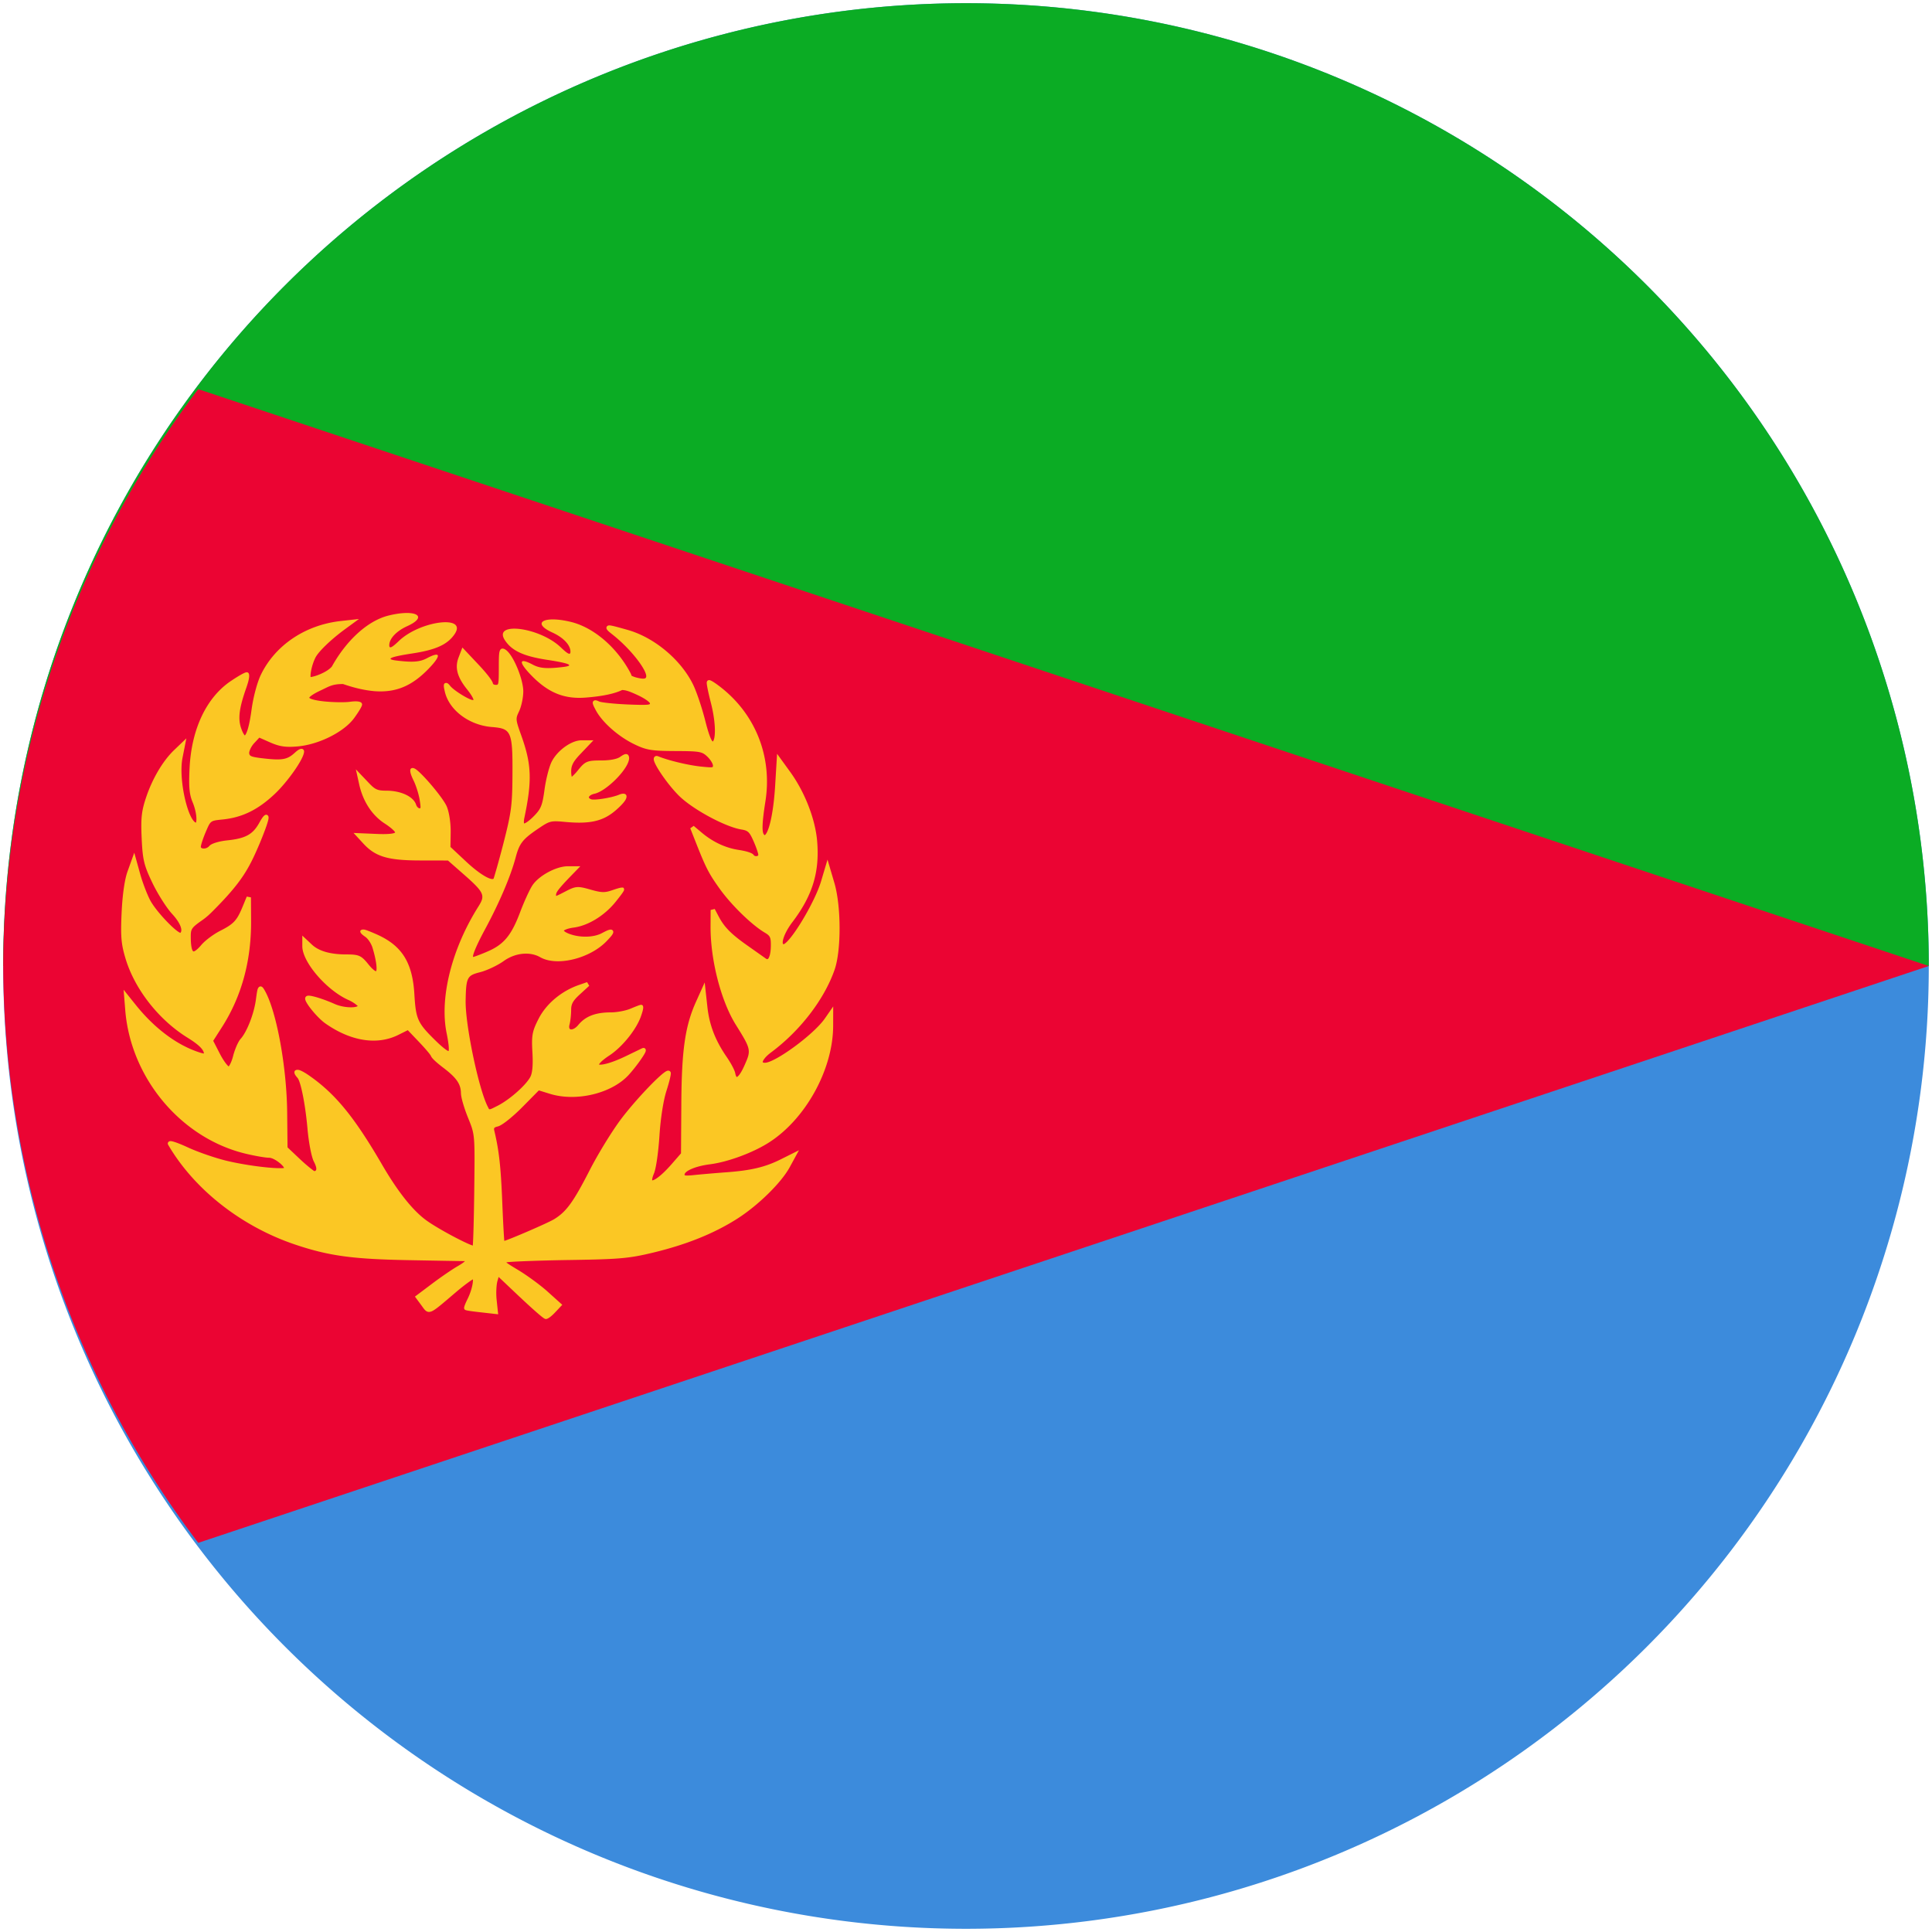
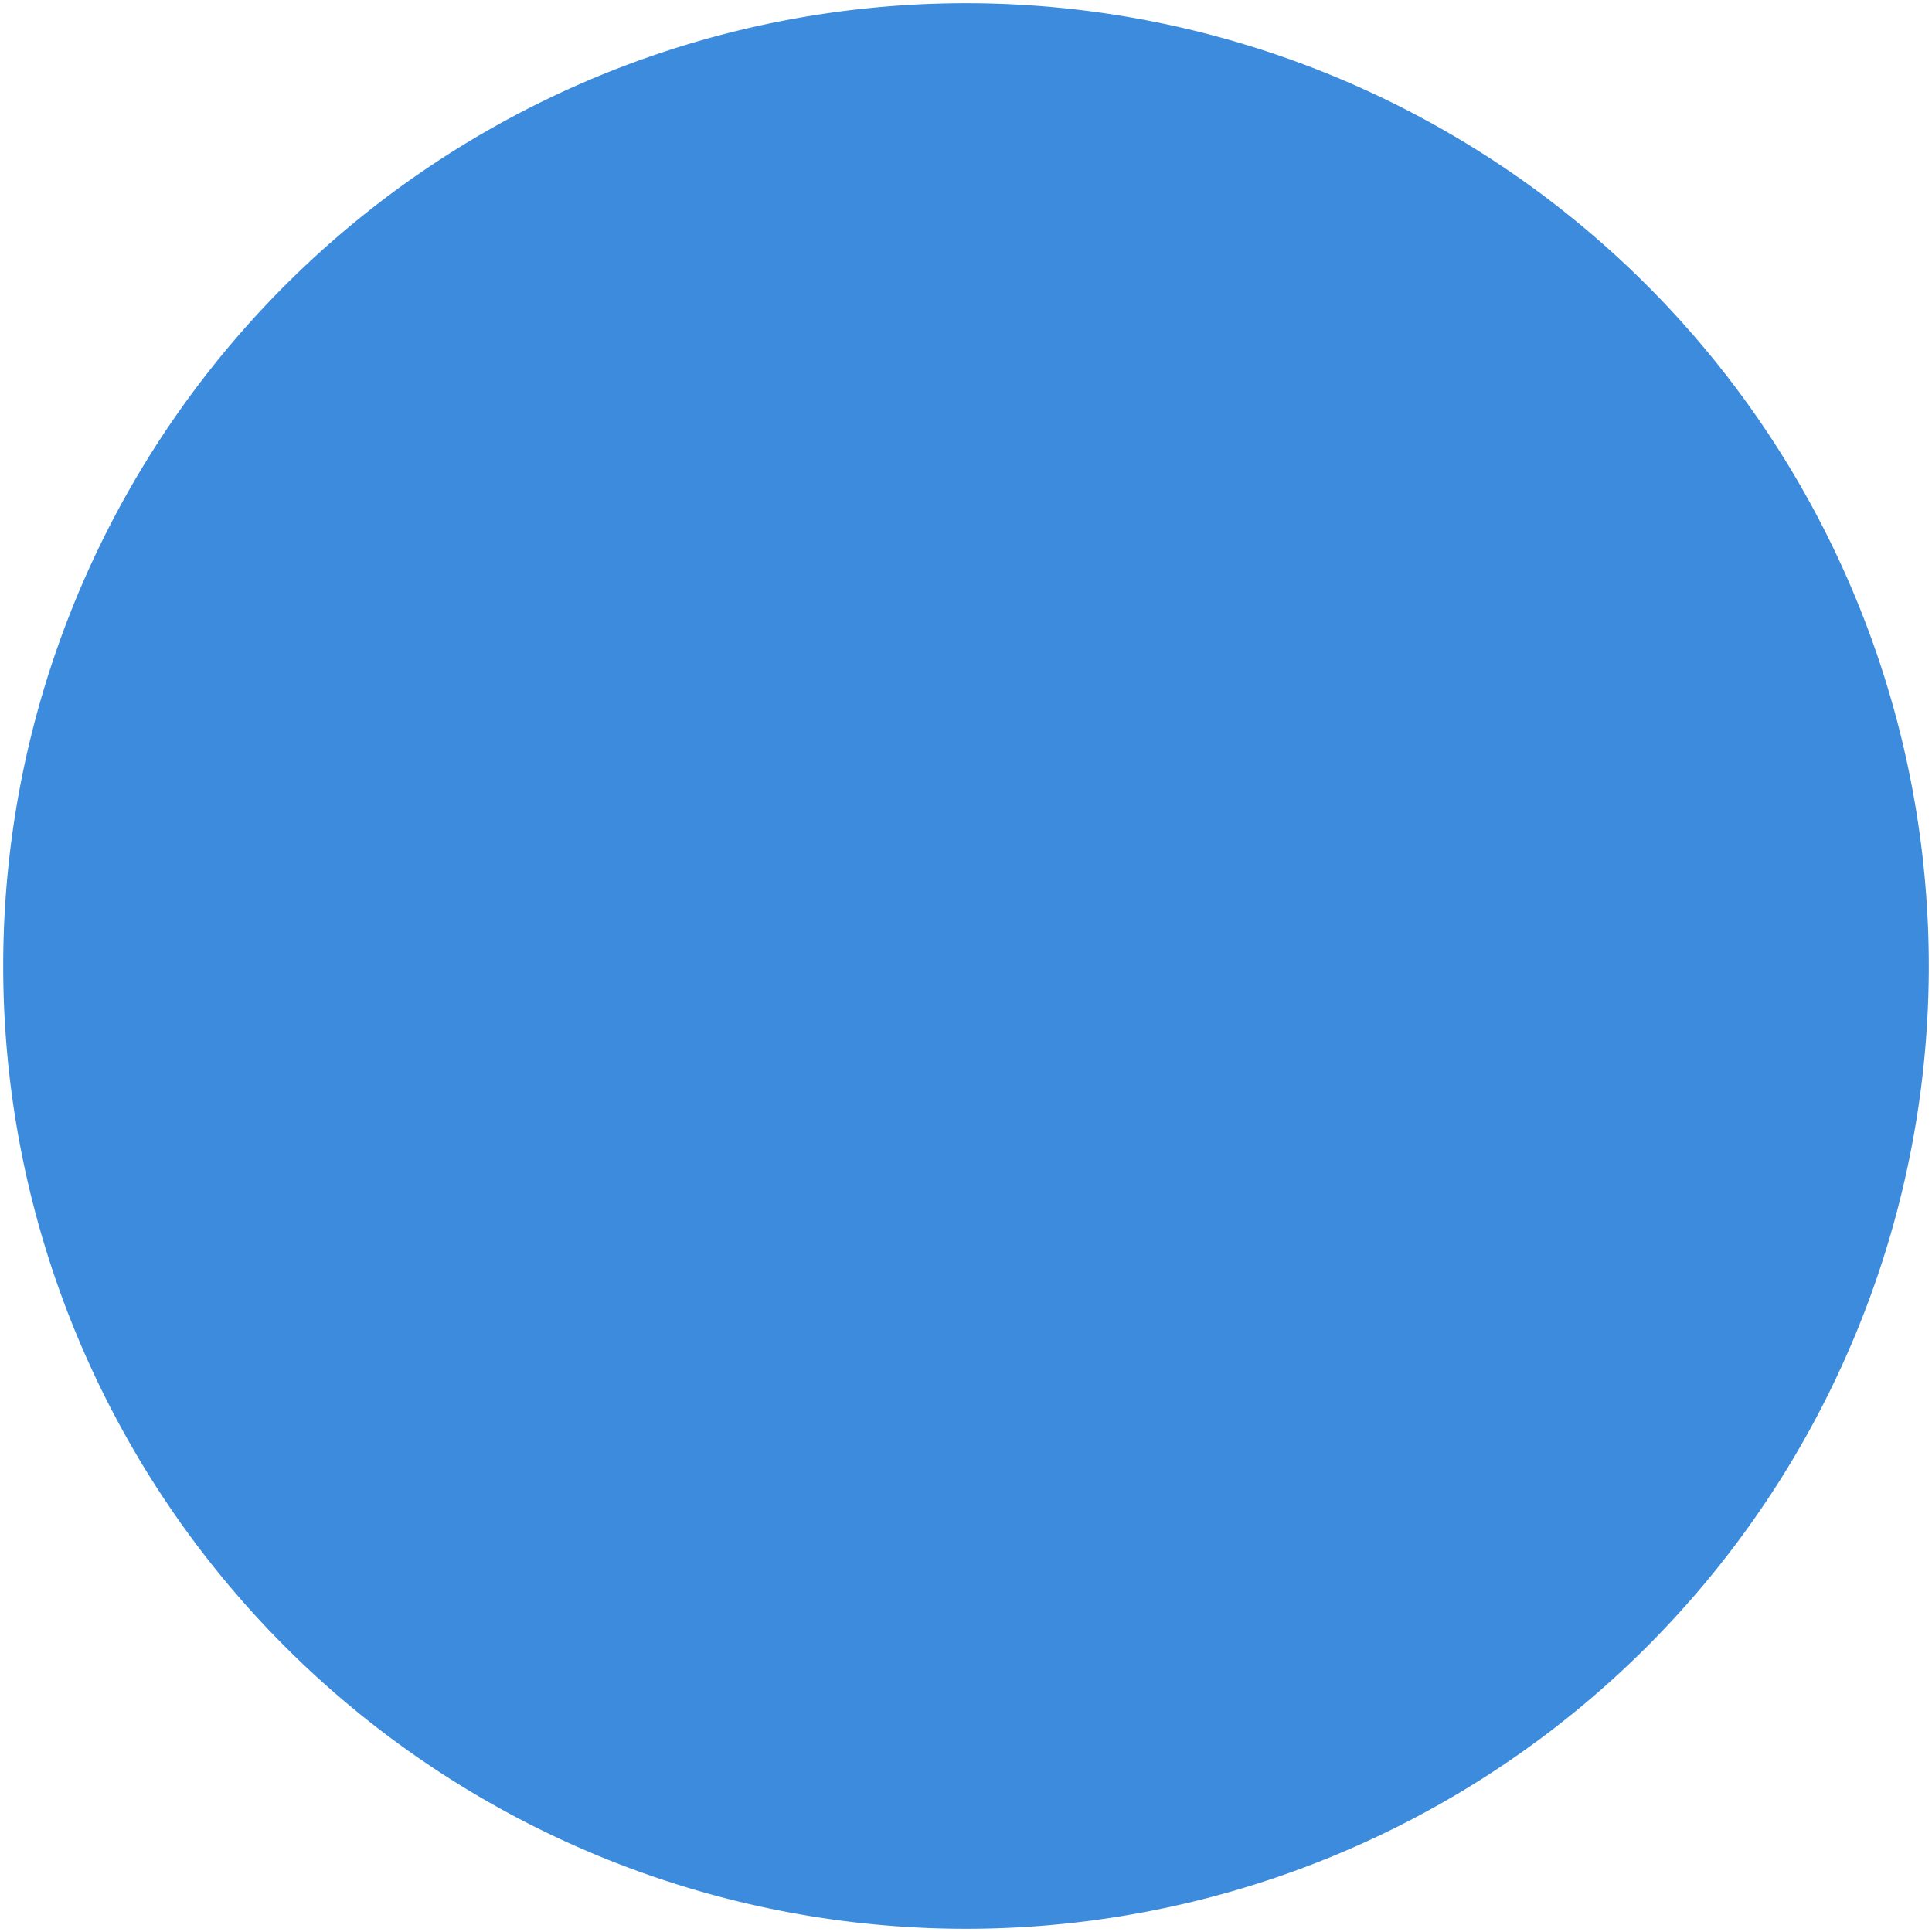
<svg xmlns="http://www.w3.org/2000/svg" width="602" height="602">
-   <path style="opacity:1;fill:#3c8bdc;fill-opacity:1;stroke-width:4.38" d="M601 1a300 300 0 0 0-300 300 300 300 0 0 0 300 300 300 300 0 0 0 300-300A300 300 0 0 0 601 1Z" transform="translate(-300)" />
-   <path style="fill:#0bac24;fill-opacity:1;stroke:none;stroke-width:1px;stroke-linecap:butt;stroke-linejoin:miter;stroke-opacity:1" d="M601 1a300 300 0 0 0-300 300h600A300 300 0 0 0 601 1Z" transform="translate(-300)" />
-   <path style="fill:#eb0433;fill-opacity:1;stroke:none;stroke-width:1px;stroke-linecap:butt;stroke-linejoin:miter;stroke-opacity:1" d="M361.764 121.254A300 300 0 0 0 301 301a300 300 0 0 0 60.764 179.746L901 301Z" transform="translate(-300)" />
-   <path style="display:inline;fill:#fbc724;fill-opacity:1;stroke-width:.785" d="M426.572 191.002c-1.451.021-3.274.258-5.372.766-6.952 1.685-13.5 8.192-17.794 15.918-1.32 1.626-4.937 3.083-6.618 3.279-.16-1.018.413-3.89 1.504-6.063.924-1.841 4.803-5.623 9.203-8.843l4.35-3.183-5.658.627c-11.002 1.215-20.372 7.474-24.866 16.672-1.166 2.387-2.393 6.975-2.925 10.876-.49 3.598-1.03 5.997-1.604 7.29-.307.691-.501.815-.501.815-.055-.001-.587-.537-1.198-2.388-.946-2.864-.59-6.043 1.592-12.272.801-2.288 1.607-5.02.168-5.02-.627 0-2.726 1.26-4.83 2.666-7.668 5.124-12.314 14.94-12.944 27.02-.303 5.81-.112 8.29.935 10.793 1.18 2.822 1.408 5.65 1.014 6.393-2.537-1.085-5.472-13.564-4.153-20.235l1.194-6.046-3.828 3.668c-3.482 3.336-6.742 8.857-8.696 14.667-1.455 4.325-1.696 6.55-1.4 12.852.314 6.718.72 8.399 3.37 13.907 1.64 3.41 4.389 7.74 6.127 9.625 2.736 2.969 3.328 5.218 2.535 5.892-1.775-.685-7.651-6.825-9.425-10.251-.966-1.866-2.339-5.47-3.046-8.01l-1.87-6.716-2.114 5.883c-.9 2.509-1.58 7.352-1.83 12.85-.34 7.437-.14 9.765 1.265 14.39 2.89 9.511 10.387 19.027 19.317 24.54 3.58 2.21 4.975 3.72 5.073 4.903-.391-.028-1.02-.196-2.191-.61-6.678-2.356-13.392-7.462-19.069-14.551l-3.772-4.708.512 6.363c1.71 21.246 17.49 40.005 37.684 44.765 2.798.66 5.958 1.216 7.122 1.222 1.496.01 4.202 2.084 4.686 3.173-.12.02-.186.042-.37.055-2.9.21-11.013-.748-17.296-2.224-3.549-.834-9.061-2.724-12.254-4.199-2.62-1.21-4.82-2.033-5.536-1.989-.121.007-.42.072-.597.282-.312.372-.163.704-.053.892 8.102 13.877 22.791 25.41 39.5 31.046 10.47 3.53 17.856 4.548 35.137 4.87 9.266.171 17.185.309 17.846.302-.432.418-1.145.93-2.28 1.578-1.653.943-5.199 3.372-7.898 5.4l-5.427 4.08 2.08 2.812c.894 1.209 1.539 2.502 3.24 1.73 1.284-.584 3.333-2.414 7.74-6.157 2.533-2.15 4.66-3.603 4.996-3.762.13 1.014-.446 3.694-1.667 6.141-.585 1.173-1.07 2.323-1.064 2.767a.702.702 0 0 0 .278.58c.321.25 2.553.523 5.016.8l5.315.599-.482-4.57c-.211-2.007-.08-4.624.261-5.802l.366-1.262 6.416 6.08.193.184h.017c3.461 3.27 6.587 6.055 7.56 6.656.112.068.321.19.554.19.687 0 1.902-1.036 2.876-2.073l2.214-2.36-4.585-4.122c-2.268-2.04-6.453-5.1-9.3-6.805-1.85-1.108-2.971-1.805-3.553-2.269.046-.012.089-.026.141-.04.86-.214 9.697-.571 19.41-.717 15.764-.237 18.683-.495 26.245-2.318 10.422-2.512 19.023-5.982 26.246-10.606 6.48-4.15 13.634-11.165 16.269-16.001l2.876-5.278-5.735 2.86c-4.784 2.386-9.164 3.435-16.902 4.005-3.457.255-7.97.643-10.03.86-2.902.306-2.98.101-2.98-.119 0-1.021 3.012-2.603 7.908-3.229 5.61-.716 13.434-3.613 18.435-6.822 11.428-7.333 19.918-22.769 19.958-36.285l.018-6.08-2.584 3.73c-3.501 5.055-15.566 13.817-18.686 13.817-.81 0-.833-.194-.427-.878.388-.653 1.171-1.48 2.384-2.383 9.025-6.722 16.53-16.483 19.744-25.715 2.111-6.065 2.064-19.82-.061-27.043l-2.143-7.28-1.982 6.67c-1.849 6.229-8.44 17.297-11.219 19.422-.289.22-.422.264-.46.266-.745.037-.203-3.032 2.73-6.897 6.262-8.252 8.514-15.595 7.7-25.22-.583-6.9-3.855-15.294-8.379-21.543l-4.107-5.67-.602 9.95c-.464 7.676-1.652 13.29-2.858 15.007-.253.36-.402.393-.402.393s-.059-.012-.166-.12c-.692-.69-.739-3.242.392-10.403 2.163-13.702-2.932-26.862-13.709-35.397-1.58-1.252-3.1-2.29-3.685-2.38-.123-.02-.441-.035-.68.217-.178.188-.209.484-.21.575-.016.705.533 3.318 1.284 6.237 1.395 5.424 1.58 10.254.818 11.792-.144.292-.269.313-.269.313s.07.039-.025-.057c-.533-.54-1.283-2.536-2.284-6.495-.988-3.907-2.665-8.91-3.743-11.133-3.775-7.782-12.125-14.767-20.454-17.11-3.374-.95-5.178-1.46-5.819-1.394-.23.023-.694.181-.76.678-.09.685.9 1.378 2.048 2.295 6.064 4.848 10.925 11.561 10.306 13.175-.147.383-.5.603-2.175.286-.992-.187-1.706-.434-2.34-.746a4.205 4.205 0 0 0-.343-.855c-4.259-8.024-11.472-14.201-18.605-15.93-8.39-2.033-12.4.285-5.734 3.317 3.431 1.56 5.633 3.894 5.633 5.972 0 1.146-.759.808-2.995-1.336-6.615-6.336-21.411-8.19-17.393-2.179 2.176 3.257 5.816 4.937 13.121 6.054 6.98 1.068 8.615 1.789 5.042 2.222-5.084.617-7.316.447-9.525-.728-4.317-2.296-4.54-.892-.52 3.268 5.26 5.444 10.232 7.506 16.902 7.008 5.547-.415 9.215-1.275 11.48-2.368 1.274.047 2.387.47 4.67 1.515 2.712 1.242 3.998 2.376 3.998 2.69 0 .335-.256.578-6.95.297-4.202-.177-8.208-.621-8.857-.913-.553-.248-1.154-.536-1.61-.287-.861.47-.202 1.567.483 2.891 1.937 3.746 6.936 8.186 11.817 10.59 3.933 1.938 5.477 2.202 13.025 2.234 7.725.032 8.313.19 9.94 1.718 1.042.98 1.776 2.278 1.776 2.816 0 .58.187.708-3.767.299-3.933-.408-10.152-1.902-13.258-3.179-.331-.136-.861-.236-1.218.2-.245.3-.222.734-.167.995.418 1.99 4.97 8.468 8.334 11.567 4.482 4.13 14.101 9.248 18.939 10.033 2.019.328 2.498.716 3.763 3.575.854 1.931 1.503 3.874 1.503 4.333 0 .453-1.095.585-1.44.028-.427-.692-2.56-1.256-4.622-1.565-4.115-.617-8.078-2.464-11.584-5.414l-2.485-2.09-1.065.767 1.57 3.976c3.287 8.342 4.134 10 7.55 14.79 3.63 5.085 10.018 11.325 14.082 13.726 1.66.98 1.917 1.435 1.907 3.911-.006 1.535-.17 2.685-.442 3.459-.34.967-.642 1.057-1.1.73-.61-.435-3.18-2.25-5.718-4.037-5.142-3.62-7.251-5.78-8.987-9.071l-1.242-2.356-1.275.312-.025 5.102c-.052 10.42 3.227 23.227 7.87 30.666 4.816 7.717 4.802 7.914 2.716 12.629-.77 1.742-1.43 2.815-2 3.367-.264.256-.426.29-.426.29-.03-.006-.28-.212-.475-1.216-.198-1.02-1.425-3.248-2.715-5.122-3.502-5.09-5.334-9.863-5.949-15.45l-.846-7.68-2.69 5.97c-3.43 7.61-4.49 15.102-4.594 31.856l-.096 15.42-2.799 3.218c-2.124 2.442-3.883 4.026-5.136 4.785-.695.421-1.011.42-1.038.422a.967.967 0 0 1-.012-.278c.03-.414.198-1.03.569-1.909.662-1.57 1.376-6.785 1.7-11.768.35-5.419 1.217-10.937 2.175-13.933.804-2.515 1.395-4.823 1.365-5.503-.005-.105-.003-.343-.227-.567-.41-.41-.956-.188-1.23-.042-2.122 1.122-9.734 9.17-14.043 14.885-2.791 3.701-7.192 10.87-9.782 15.932-5.123 10.011-7.282 12.93-11.036 15.249-1.98 1.224-14.033 6.385-15.566 6.785-.157-1.738-.408-6.357-.63-11.88-.455-11.27-.987-16.11-2.477-22.416-.206-.872-.145-1.055 1.136-1.377 1.326-.332 4.734-3.114 7.68-6.103l5.05-5.118 3.42 1.062c8.229 2.555 19.287-.076 24.605-5.916 2.118-2.326 4.768-6.012 5.209-7.16.054-.138.13-.446.072-.665-.179-.672-.825-.584-1.104-.451-.402.191-2.689 1.295-5.09 2.456-4.223 2.042-7.21 2.805-8.324 2.638-.026-.004-.023-.008-.044-.013.193-.482 1.1-1.425 3.263-2.853 4.043-2.671 8.454-8.162 9.857-12.32.476-1.413 1.211-3.444-.036-3.444-.353 0-1.783.582-3.334 1.23-1.475.617-4.199 1.126-6.065 1.126-4.7 0-7.875 1.17-10.138 3.916-.95 1.153-1.888 1.47-2.36 1.38-.305-.058-.669-.387-.368-1.511.277-1.033.497-3.085.503-4.57.007-1.819.53-2.823 2.713-4.824l2.925-2.677-.68-1.137-2.587.901c-5.388 1.879-10.103 5.811-12.487 10.458-2.03 3.957-2.258 5.207-1.954 10.551.222 3.902-.003 6.35-.624 7.565-1.292 2.531-6.388 7.091-10.195 9.033-2.936 1.498-2.558 1.3-3.032.415-2.823-5.275-7.08-25.492-6.958-33.131.119-7.349.513-7.867 4.455-8.873 2.167-.553 5.5-2.124 7.396-3.486 3.601-2.586 8.186-3.03 11.393-1.196 5.264 3.01 15.659.344 20.795-5.124 1.295-1.378 2.324-2.417 1.845-3.145-.525-.797-1.853-.056-3.493.8-2.475 1.29-6.531 1.434-9.837.282-1.406-.49-1.918-.975-1.954-1.106 0 0 .67-.622 3.078-.943 4.577-.611 9.712-3.813 13.145-8.134 1.324-1.666 2.552-3.21 2.552-3.64 0-.84-.51-.683-.673-.693-.432-.027-1.672.36-3.102.85-2.246.773-3.25.759-6.622-.2-4.06-1.155-4.652-1.13-7.85.537-1.523.795-2.417 1.252-2.935 1.426h-.008a7.754 7.754 0 0 1-.007-.335c0-.817.802-1.95 4.736-6.006l2.827-2.912h-3.886c-3.704 0-9.254 3.046-11.168 6.143-.91 1.473-2.556 5.11-3.682 8.108-2.711 7.218-5.05 10.04-9.926 12.196-2.32 1.026-4.525 1.813-4.718 1.813-.216 0-.065-1.648 3.727-8.684 4.426-8.209 7.93-16.42 9.486-22.258 1.195-4.483 2.131-5.71 7.133-9.093 3.509-2.373 3.827-2.454 8.29-2.038 7.603.71 11.746-.168 15.682-3.538 1.359-1.163 2.364-2.209 2.92-3 1.186-1.686.35-2.835-1.752-1.958-2.438 1.017-7.776 1.805-8.718 1.443-.743-.285-.75-.59-.7-.723.108-.286.63-.764 1.739-1.007 3.745-.823 10.775-7.89 10.775-11.094 0-.823-.456-1.514-1.436-1.176-.341.117-.818.408-1.373.797-.95.666-3.092 1.1-5.858 1.099-4.35 0-5.025.249-7.222 3.002-.809 1.014-1.492 1.678-1.988 2.101a7.538 7.538 0 0 1-.177-1.647c0-1.843.586-3.059 2.832-5.42l4.106-4.315h-3.695c-3.196 0-7.554 3.186-9.311 6.65-.818 1.613-1.81 5.539-2.245 8.76-.657 4.858-1.115 5.95-3.16 8.06-1.99 2.054-3.093 2.501-3.199 2.435 0 0-.19-.438.084-1.737 2.442-11.599 2.262-16.665-.944-25.618-1.827-5.104-1.804-5.258-.71-7.553.732-1.536 1.325-4.354 1.32-6.245-.01-3.67-2.9-10.842-5.216-12.757-.743-.615-1.807-1.045-2.183.374-.206.777-.227 2.31-.227 5.054 0 5.414-.133 5.306-.893 5.306-.662 0-.92-.3-.922-.324-.025-.857-2.139-3.469-4.505-5.98l-5.033-5.34-1.21 3.178c-1.191 3.134-.348 6.067 2.555 9.715.977 1.228 1.6 2.157 1.902 2.81.333.718.253.65-.045.648-1.008-.003-5.726-2.84-6.978-4.362-.369-.448-.747-.916-1.196-.94-1.174-.065-.8 1.324-.54 2.53 1.269 5.88 7.561 10.612 14.634 11.19 6.088.498 6.57 1.16 6.482 15.022-.06 9.415-.355 11.638-2.82 21.257-1.527 5.952-3.003 10.916-3.058 10.97-.618.618-3.922-.968-8.568-5.315l-4.872-4.557.069-4.543c.043-2.862-.46-6.262-1.223-8.07-1.105-2.623-7.44-10.107-9.665-11.618-.257-.175-.643-.366-.927-.366-1.485 0-.545 2.267.264 3.918.769 1.568 1.623 4.303 1.902 6.086.411 2.63.251 2.555-.034 2.555-.318 0-.866-.423-1.082-1.105-.838-2.64-4.91-4.39-9.198-4.39-2.806 0-3.543-.314-5.474-2.34l-4.107-4.31 1.047 4.727c1.156 5.217 3.962 9.561 7.89 12.12 2.7 1.76 3.34 2.737 3.292 2.821-.17.3-1.826.625-5.46.471l-7.484-.315 3.06 3.321c3.794 4.118 7.73 5.232 17.666 5.25l8.686.018 4.881 4.285c6.565 5.763 6.777 6.606 4.581 10.085-8.272 13.104-12.142 28.424-9.872 39.462.774 3.766.763 5.417.578 5.535-.104.067-1.383-.652-4.008-3.224-5.641-5.528-6.16-6.667-6.629-14.52-.59-9.902-3.898-15.165-11.854-18.66-1.643-.722-2.81-1.187-3.466-1.376-1.049-.301-2.158.203-1.102 1.3.219.225.634.549 1.185.935.806.564 1.8 2.052 2.2 3.37 1.437 4.744 1.395 7.126 1.076 7.3-.05.027-.855-.271-2.327-2.106-2.245-2.798-2.992-3.125-6.882-3.125-5.096 0-8.622-1.059-10.768-3.074l-2.977-2.796v3.301c0 5.02 7.662 13.783 14.336 16.75 1.796.797 2.936 1.852 2.936 1.922 0 0-.005-.005-.16.072-1.113.551-4.526.375-7.014-.731-3.39-1.508-7.157-2.702-8.315-2.591-.165.016-.452.081-.643.273-.294.294-.272.684-.223.916.32 1.53 3.994 5.86 6.238 7.44 7.85 5.531 16.106 6.907 22.748 3.6l2.965-1.476 3.505 3.674c1.686 1.768 3.105 3.422 3.58 4.132l.03.049.023.036.019.032.014.023.009.017.008.013-.02-.155c0 .743 1.938 2.39 3.994 3.958 4.137 3.156 5.362 5.074 5.398 7.87.018 1.356 1.04 4.754 2.236 7.701 2.158 5.314 2.108 5.056 1.91 22.653-.096 8.478-.295 15.408-.452 17.109-2.364-.72-11.093-5.37-14.572-7.924-4.185-3.072-8.79-8.86-13.705-17.305-8.64-14.845-14.558-22.092-22.8-27.807-1.211-.839-2.254-1.41-2.915-1.63-.836-.277-1.9-.003-1.52 1.114.114.333.448.805.89 1.292.965 1.06 2.41 7.898 3.112 15.824.374 4.217 1.219 8.783 1.994 10.283 1.116 2.157.861 2.944.118 2.944-.067 0-2.173-1.568-4.427-3.7l-3.9-3.688-.114-10.937c-.145-13.989-3.247-31.193-6.88-37.749-.237-.429-.454-.804-.643-1.03-.638-.767-1.396-.456-1.678.431-.176.556-.321 1.584-.534 3.193-.591 4.467-2.811 10.117-4.755 12.264-.815.902-1.837 3.327-2.369 5.42-.536 2.112-1.297 3.143-1.36 3.187-.019-.013-.038-.027-.06-.045-.625-.495-1.723-2.026-2.697-3.92l-2.066-4.016 2.731-4.274c6.11-9.55 9.145-20.657 9.07-33.125l-.046-7.294-1.301-.254-1.329 3.23c-1.741 4.23-2.752 5.313-6.943 7.436-2.07 1.05-4.733 3.034-5.902 4.424-1.234 1.465-2.07 2.01-2.408 2.004-.347-.005-.868-1.138-.868-4.621 0-2.367.2-2.752 3.626-5.15 1.437-1.007 2.52-2.082 3.125-2.688 9.222-9.222 11.364-13.293 14.776-21.315 1.255-3.032 2.094-5.311 2.472-6.642.226-.795.467-1.675-.115-2.049-.865-.557-1.664.847-2.618 2.531-1.964 3.47-4.215 4.74-9.876 5.325-2.382.246-4.933.932-5.612 1.75-.88 1.061-2.638.965-2.638.273 0-.553.68-2.668 1.568-4.731 1.497-3.48 1.374-3.397 5.276-3.8 6.109-.63 11-3.05 16.195-7.957 3.97-3.75 9.115-10.974 9.137-13.225.003-.303-.18-.678-.56-.798-.648-.205-1.535.453-2.332 1.183-2.276 2.083-3.774 2.44-9.475 1.802-4.274-.478-4.618-.759-4.74-1.608-.082-.577.539-2.078 1.537-3.155l1.614-1.74 3.283 1.452c3.031 1.341 4.96 1.62 8.713 1.28 6.584-.597 14.42-4.502 17.587-8.873 1.273-1.757 2.436-3.579 2.436-4.174 0-1.176-2.128-1.08-3.858-.849-1.628.219-5.272.161-8.08-.14-3.172-.34-4.448-.893-4.507-1.126-.035-.134.771-.996 3.52-2.27 2.552-1.182 3.55-2.022 6.997-1.999 2.263.758 5.608 1.84 9.771 2.22 6.671.498 11.644-1.564 16.904-7.007 4.018-4.16 3.795-5.563-.521-3.267-2.21 1.174-4.441 1.343-9.525.727-3.574-.434-1.938-1.155 5.042-2.223 7.304-1.117 10.944-2.795 13.12-6.052 4.019-6.01-10.777-4.158-17.392 2.177-2.236 2.144-2.996 2.483-2.996 1.338 0-2.078 2.204-4.415 5.635-5.974 5-2.274 3.993-4.146-.362-4.083z" transform="translate(-300)" />
+   <path style="opacity:1;fill:#3c8bdc;fill-opacity:1;stroke-width:4.38" d="M601 1a300 300 0 0 0-300 300 300 300 0 0 0 300 300 300 300 0 0 0 300-300A300 300 0 0 0 601 1" transform="translate(-300)" />
</svg>